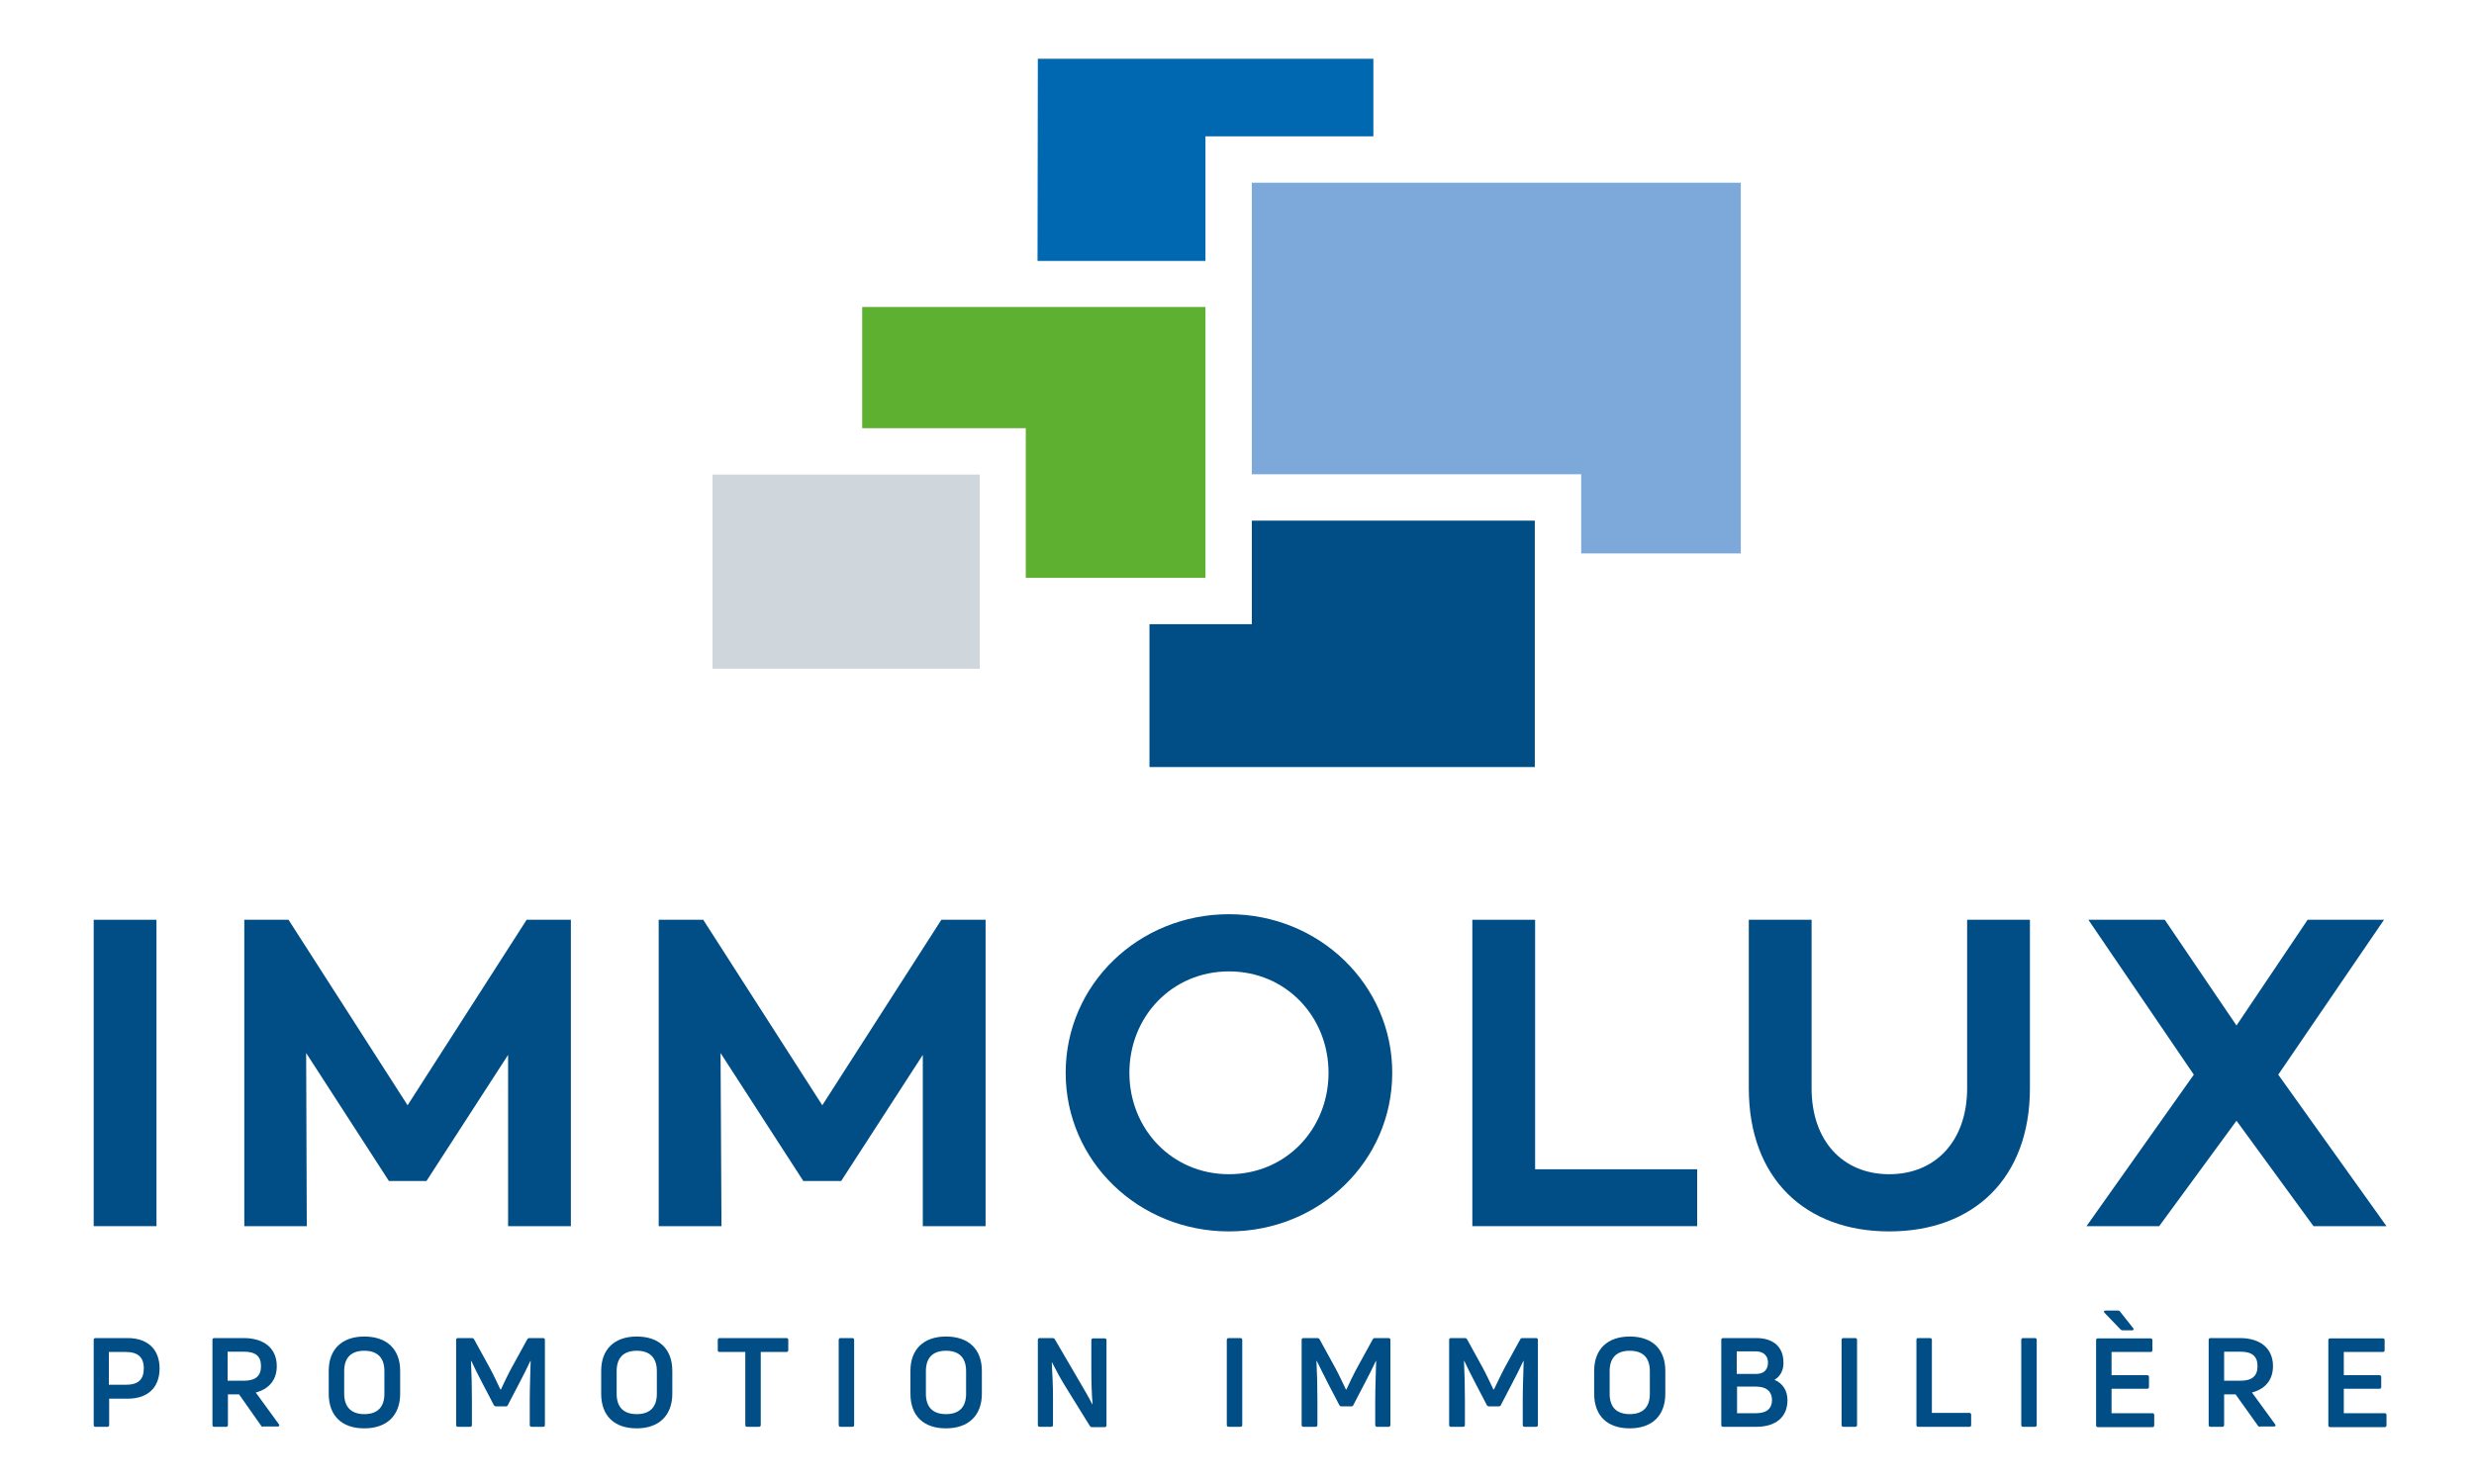
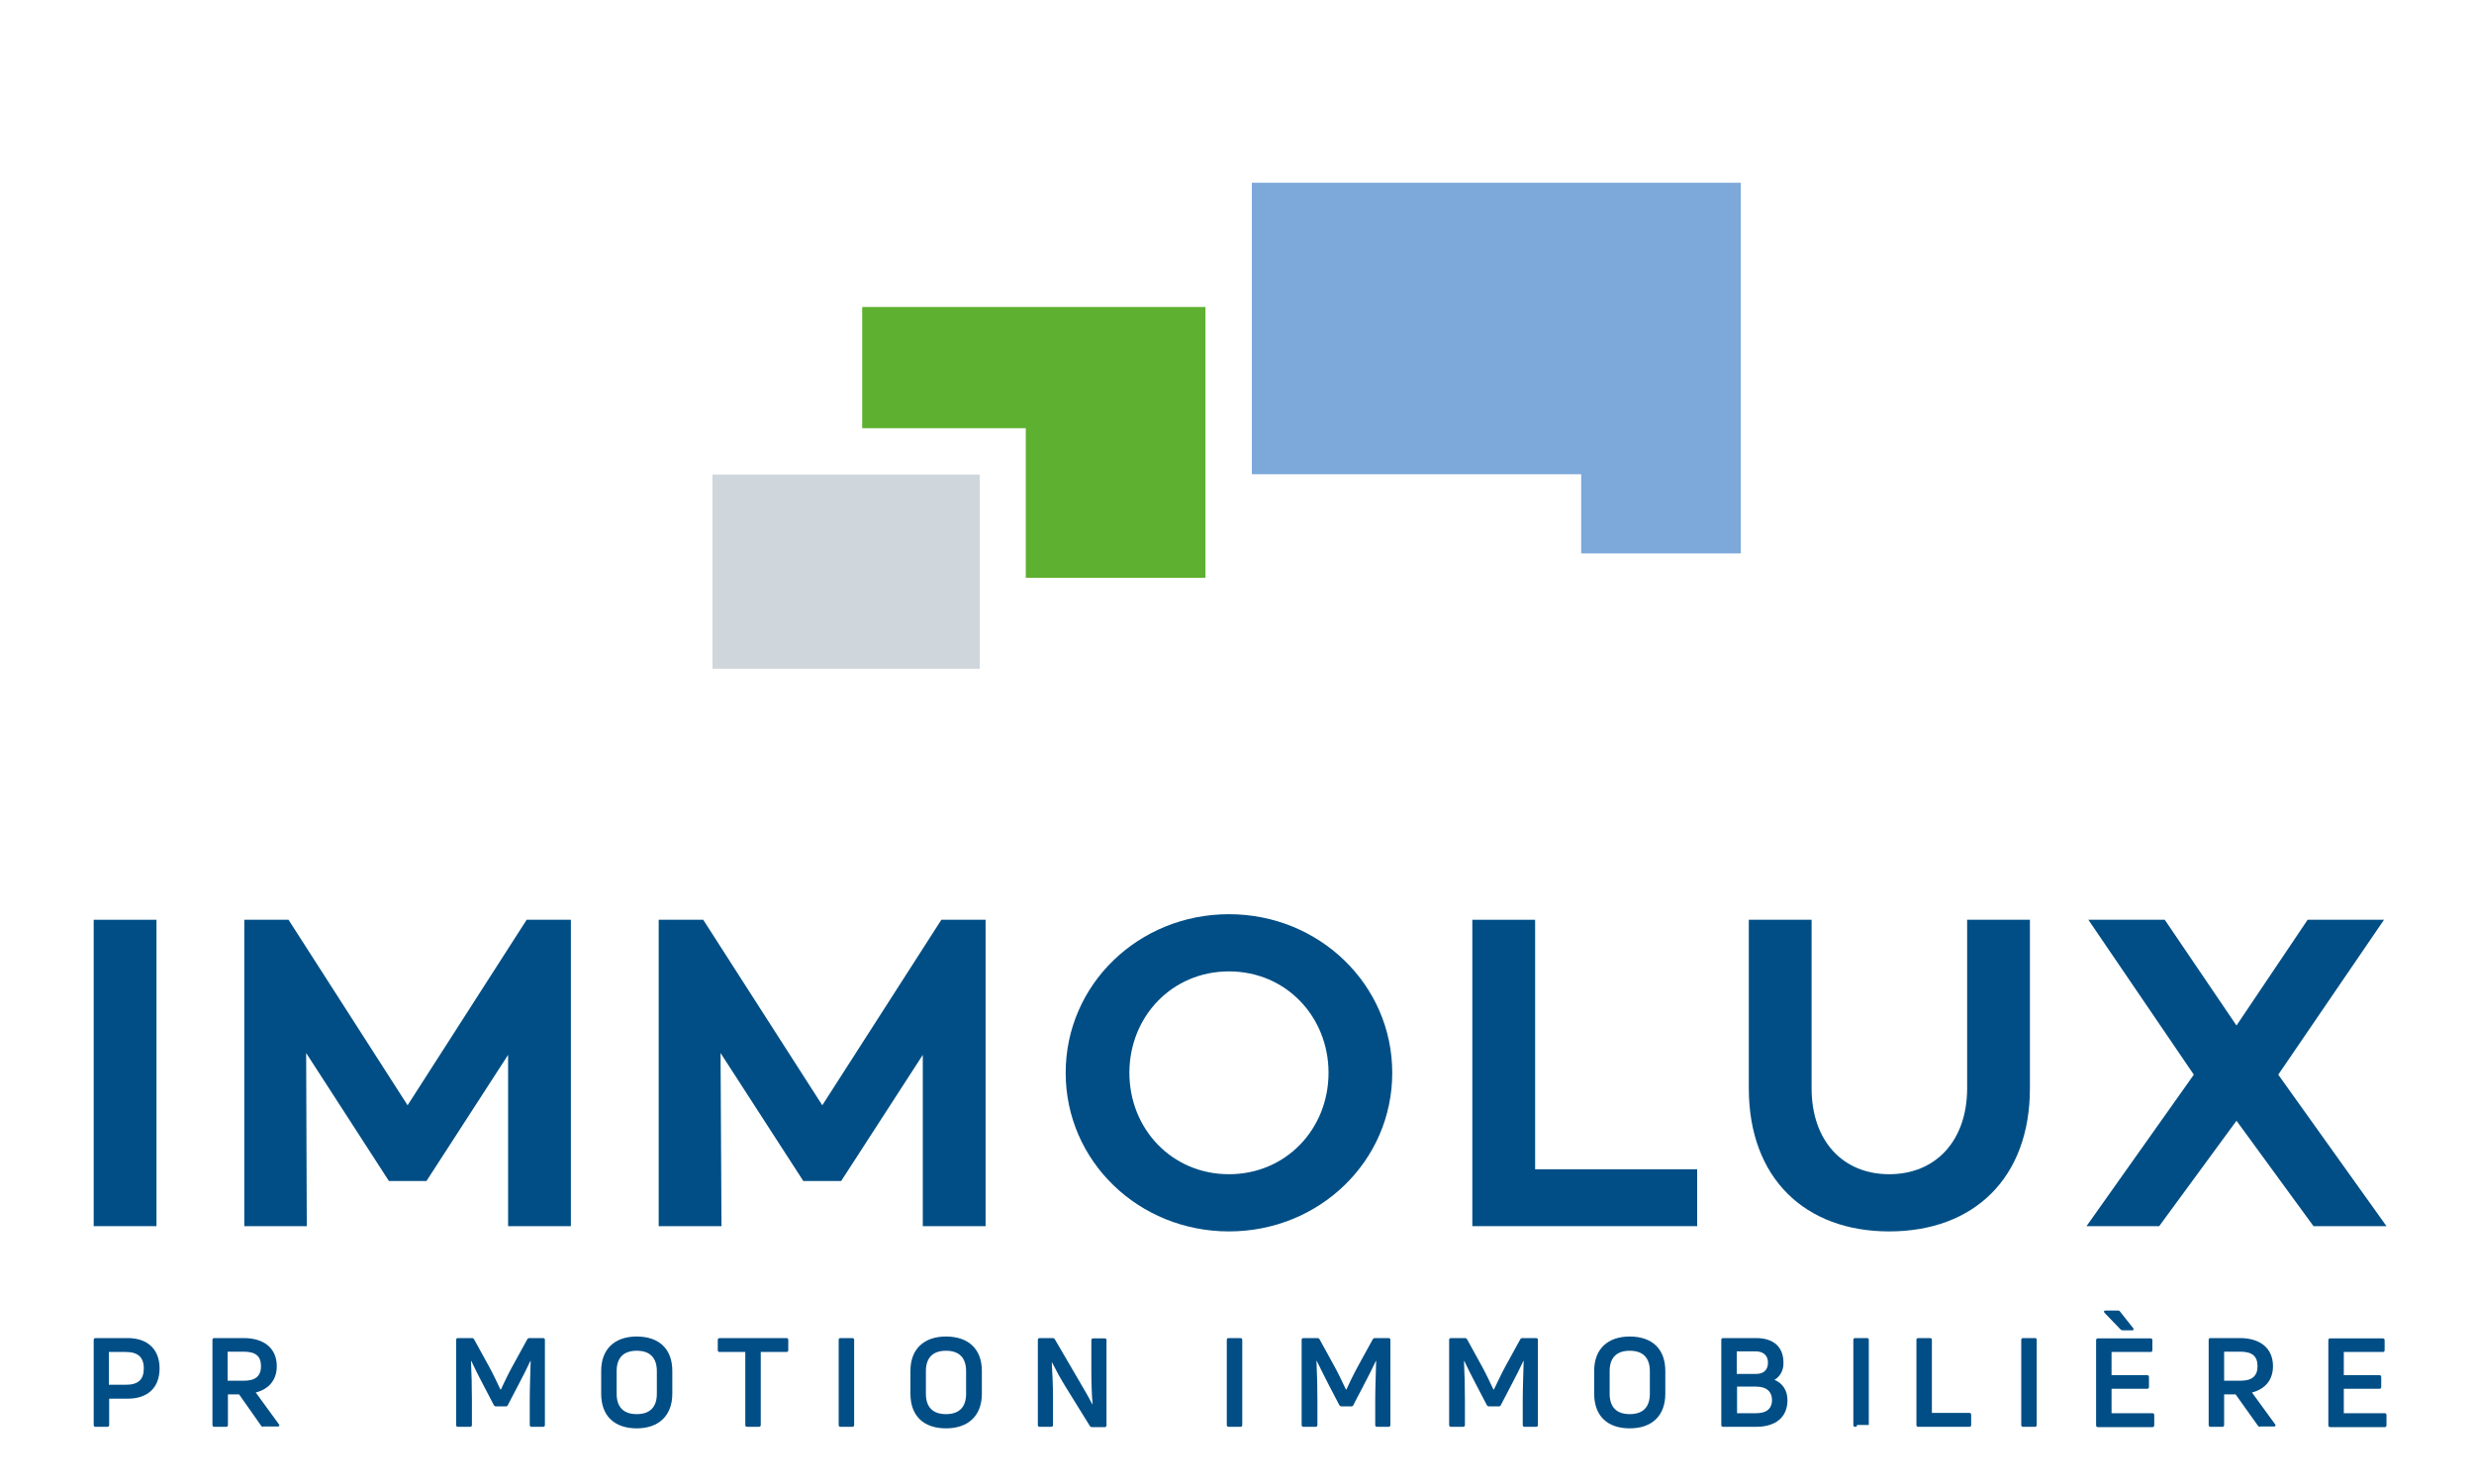
<svg xmlns="http://www.w3.org/2000/svg" version="1.1" id="Calque_1" x="0px" y="0px" viewBox="0 0 800 480" style="enable-background:new 0 0 800 480;" xml:space="preserve">
  <style type="text/css"> .st0{fill:#004E85;} .st1{fill:#CFD6DC;} .st2{fill:#0067B1;} .st3{fill:#5EB030;} .st4{fill:#7DA8DA;} </style>
  <rect x="30.3" y="297.5" class="st0" width="20.3" height="99.1" />
  <polygon class="st0" points="184.6,396.6 164.3,396.6 164.3,341.2 137.9,382 125.7,382 125.7,381.9 99,340.6 99.2,396.6 79,396.6 79,297.5 93.3,297.5 131.8,357.5 170.3,297.5 184.6,297.5 " />
  <polygon class="st0" points="318.7,396.6 298.4,396.6 298.4,341.2 272,382 259.7,382 259.7,381.9 233,340.6 233.3,396.6 213,396.6 213,297.5 227.4,297.5 265.9,357.5 304.4,297.5 318.7,297.5 " />
  <g>
    <path class="st0" d="M429.6,347c0-18.1-13.7-32.8-32.2-32.8c-18.5,0-32.2,14.7-32.2,32.8c0,18.1,13.7,32.8,32.2,32.8 C415.9,379.8,429.6,365.1,429.6,347 M450.2,347c0,28.6-23.6,51.3-52.8,51.3c-29.2,0-52.8-22.7-52.8-51.3s23.6-51.3,52.8-51.3 C426.6,295.7,450.2,318.5,450.2,347" />
  </g>
  <polygon class="st0" points="548.8,378.2 548.8,396.6 476.1,396.6 476.1,297.5 496.4,297.5 496.4,378.2 " />
  <g>
    <path class="st0" d="M656.4,352c0,29.1-18.2,46.3-45.5,46.3c-27.2,0-45.4-17.2-45.4-46.3v-54.5h20.3V352c0,16.9,10,27.8,25.1,27.8 c15.1,0,25.2-10.9,25.2-27.8v-54.5h20.3V352z" />
  </g>
  <polygon class="st0" points="746.2,297.5 723.2,331.7 700,297.5 675.3,297.5 709.4,347.6 674.7,396.6 698.2,396.6 723.2,362.5 748.1,396.6 771.7,396.6 736.7,347.6 770.9,297.5 " />
  <g>
    <path class="st0" d="M40.7,447.9c4,0,5.8-1.7,5.8-5.3c0-3.6-1.9-5.3-5.8-5.3h-5.5v10.6H40.7z M41.3,432.8c6.5,0,10.3,3.7,10.3,9.8 c0,6.2-3.8,9.8-10.3,9.8h-6v8.5c0,0.4-0.2,0.6-0.6,0.6h-3.8c-0.4,0-0.6-0.2-0.6-0.6v-27.5c0-0.4,0.2-0.6,0.6-0.6H41.3z" />
    <path class="st0" d="M73.6,437.2v9.4h5.2c3.8,0,5.6-1.5,5.6-4.7c0-3.3-1.8-4.7-5.6-4.7H73.6z M85.1,461.5c-0.3,0-0.5-0.1-0.7-0.4 L77.3,451h-3.6v9.9c0,0.4-0.2,0.6-0.6,0.6h-3.8c-0.4,0-0.6-0.2-0.6-0.6v-27.5c0-0.4,0.2-0.6,0.6-0.6h9.5c6.7,0,10.7,3.4,10.7,9.1 c0,4.4-2.5,7.4-6.8,8.5l7.5,10.3c0.3,0.4,0.1,0.7-0.4,0.7H85.1z" />
-     <path class="st0" d="M117.8,457.4c4.3,0,6.5-2.3,6.5-6.6v-7.3c0-4.3-2.2-6.6-6.5-6.6c-4.3,0-6.5,2.3-6.5,6.6v7.3 C111.3,455.1,113.6,457.4,117.8,457.4 M117.8,462c-7.3,0-11.5-4.1-11.5-11.2v-7.4c0-7,4.3-11.1,11.5-11.1c7.3,0,11.6,4.1,11.6,11.1 v7.4C129.4,457.8,125.1,462,117.8,462" />
    <path class="st0" d="M148.1,461.5c-0.4,0-0.6-0.2-0.6-0.6v-27.5c0-0.4,0.2-0.6,0.6-0.6h4.5c0.3,0,0.5,0.1,0.7,0.4l5,9.1 c1.1,2,2.8,5.6,3.5,7.1h0.2c0.6-1.4,2.4-5.1,3.5-7.1l5-9.1c0.2-0.3,0.4-0.4,0.7-0.4h4.4c0.4,0,0.6,0.2,0.6,0.6v27.5 c0,0.4-0.2,0.6-0.6,0.6h-3.7c-0.4,0-0.6-0.2-0.6-0.6v-8.1c0-3.8,0.2-8.7,0.3-12.6l-0.1,0c-1,2.1-2.3,4.8-3.7,7.4l-3.6,6.9 c-0.1,0.3-0.4,0.4-0.7,0.4h-3.1c-0.3,0-0.6-0.2-0.7-0.4l-3.6-6.9c-1.4-2.6-2.7-5.3-3.7-7.4l-0.1,0c0.2,3.9,0.3,8.8,0.3,12.6v8.1 c0,0.4-0.2,0.6-0.6,0.6H148.1z" />
    <path class="st0" d="M205.9,457.4c4.3,0,6.5-2.3,6.5-6.6v-7.3c0-4.3-2.2-6.6-6.5-6.6c-4.3,0-6.5,2.3-6.5,6.6v7.3 C199.4,455.1,201.6,457.4,205.9,457.4 M205.9,462c-7.3,0-11.5-4.1-11.5-11.2v-7.4c0-7,4.3-11.1,11.5-11.1c7.3,0,11.5,4.1,11.5,11.1 v7.4C217.4,457.8,213.1,462,205.9,462" />
    <path class="st0" d="M254.3,432.8c0.4,0,0.6,0.2,0.6,0.6v3.3c0,0.4-0.2,0.6-0.6,0.6h-8.3v23.6c0,0.4-0.2,0.6-0.6,0.6h-3.8 c-0.4,0-0.6-0.2-0.6-0.6v-23.6h-8.3c-0.4,0-0.6-0.2-0.6-0.6v-3.3c0-0.4,0.3-0.6,0.6-0.6H254.3z" />
    <path class="st0" d="M276.2,460.9c0,0.4-0.2,0.6-0.6,0.6h-3.8c-0.4,0-0.6-0.2-0.6-0.6v-27.5c0-0.4,0.2-0.6,0.6-0.6h3.8 c0.4,0,0.6,0.2,0.6,0.6V460.9z" />
    <path class="st0" d="M305.9,457.4c4.3,0,6.5-2.3,6.5-6.6v-7.3c0-4.3-2.2-6.6-6.5-6.6c-4.3,0-6.5,2.3-6.5,6.6v7.3 C299.4,455.1,301.6,457.4,305.9,457.4 M305.9,462c-7.3,0-11.5-4.1-11.5-11.2v-7.4c0-7,4.3-11.1,11.5-11.1c7.3,0,11.6,4.1,11.6,11.1 v7.4C317.5,457.8,313.2,462,305.9,462" />
    <path class="st0" d="M336.2,461.5c-0.4,0-0.6-0.2-0.6-0.6v-27.5c0-0.4,0.2-0.6,0.6-0.6h4.2c0.3,0,0.6,0.2,0.7,0.4l8,13.7 c1.4,2.4,3,5.1,4.1,7.3l0.1,0c-0.3-3.4-0.4-7.5-0.4-10.9v-9.8c0-0.4,0.2-0.6,0.6-0.6h3.7c0.4,0,0.6,0.2,0.6,0.6v27.5 c0,0.4-0.2,0.6-0.6,0.6h-4.1c-0.3,0-0.5-0.1-0.7-0.4l-7.8-12.6c-1.5-2.4-3.2-5.5-4.4-7.9l-0.1,0c0.2,3.4,0.4,7.6,0.4,11v9.2 c0,0.4-0.2,0.6-0.6,0.6H336.2z" />
    <path class="st0" d="M401.7,460.9c0,0.4-0.2,0.6-0.6,0.6h-3.8c-0.4,0-0.6-0.2-0.6-0.6v-27.5c0-0.4,0.2-0.6,0.6-0.6h3.8 c0.4,0,0.6,0.2,0.6,0.6V460.9z" />
    <path class="st0" d="M421.5,461.5c-0.4,0-0.6-0.2-0.6-0.6v-27.5c0-0.4,0.2-0.6,0.6-0.6h4.5c0.3,0,0.5,0.1,0.7,0.4l5,9.1 c1.1,2,2.8,5.6,3.5,7.1h0.2c0.6-1.4,2.4-5.1,3.5-7.1l5-9.1c0.2-0.3,0.4-0.4,0.7-0.4h4.4c0.4,0,0.6,0.2,0.6,0.6v27.5 c0,0.4-0.2,0.6-0.6,0.6h-3.7c-0.4,0-0.6-0.2-0.6-0.6v-8.1c0-3.8,0.2-8.7,0.3-12.6l-0.1,0c-1,2.1-2.3,4.8-3.7,7.4l-3.6,6.9 c-0.1,0.3-0.4,0.4-0.7,0.4h-3.1c-0.3,0-0.6-0.2-0.7-0.4l-3.6-6.9c-1.3-2.6-2.7-5.3-3.7-7.4l-0.1,0c0.2,3.9,0.3,8.8,0.3,12.6v8.1 c0,0.4-0.2,0.6-0.6,0.6H421.5z" />
    <path class="st0" d="M469.2,461.5c-0.4,0-0.6-0.2-0.6-0.6v-27.5c0-0.4,0.2-0.6,0.6-0.6h4.5c0.3,0,0.5,0.1,0.7,0.4l5,9.1 c1.1,2,2.8,5.6,3.5,7.1h0.2c0.7-1.4,2.4-5.1,3.5-7.1l5-9.1c0.2-0.3,0.4-0.4,0.7-0.4h4.4c0.4,0,0.6,0.2,0.6,0.6v27.5 c0,0.4-0.2,0.6-0.6,0.6h-3.7c-0.4,0-0.6-0.2-0.6-0.6v-8.1c0-3.8,0.2-8.7,0.3-12.6l-0.1,0c-1,2.1-2.3,4.8-3.7,7.4l-3.6,6.9 c-0.1,0.3-0.4,0.4-0.7,0.4h-3.1c-0.3,0-0.6-0.2-0.7-0.4l-3.6-6.9c-1.4-2.6-2.7-5.3-3.7-7.4l-0.1,0c0.2,3.9,0.3,8.8,0.3,12.6v8.1 c0,0.4-0.2,0.6-0.6,0.6H469.2z" />
    <path class="st0" d="M527,457.4c4.3,0,6.5-2.3,6.5-6.6v-7.3c0-4.3-2.2-6.6-6.5-6.6c-4.3,0-6.5,2.3-6.5,6.6v7.3 C520.5,455.1,522.7,457.4,527,457.4 M527,462c-7.3,0-11.5-4.1-11.5-11.2v-7.4c0-7,4.3-11.1,11.5-11.1c7.3,0,11.5,4.1,11.5,11.1v7.4 C538.5,457.8,534.3,462,527,462" />
    <path class="st0" d="M567.9,457.1c3,0,5.1-1.2,5.1-4.3c0-2.5-1.6-4.3-5.1-4.3h-6.2v8.6H567.9z M567.8,437.1h-6.2v7.3h6.2 c2.3,0,3.9-1.1,3.9-3.7C571.7,438.3,570,437.1,567.8,437.1 M573.8,446.3c2.8,1.2,4.2,3.6,4.2,6.6c0,5.4-3.7,8.6-10.1,8.6h-10.7 c-0.4,0-0.6-0.2-0.6-0.6v-27.5c0-0.4,0.2-0.6,0.6-0.6h10.7c5.6,0,8.8,2.9,8.8,7.9C576.8,443.1,575.7,445.2,573.8,446.3" />
-     <path class="st0" d="M600.5,460.9c0,0.4-0.2,0.6-0.6,0.6h-3.8c-0.4,0-0.6-0.2-0.6-0.6v-27.5c0-0.4,0.2-0.6,0.6-0.6h3.8 c0.4,0,0.6,0.2,0.6,0.6V460.9z" />
+     <path class="st0" d="M600.5,460.9c0,0.4-0.2,0.6-0.6,0.6c-0.4,0-0.6-0.2-0.6-0.6v-27.5c0-0.4,0.2-0.6,0.6-0.6h3.8 c0.4,0,0.6,0.2,0.6,0.6V460.9z" />
    <path class="st0" d="M620.3,461.5c-0.4,0-0.6-0.2-0.6-0.6v-27.5c0-0.4,0.2-0.6,0.6-0.6h3.8c0.4,0,0.6,0.2,0.6,0.6V457h12.1 c0.4,0,0.6,0.2,0.6,0.6v3.3c0,0.4-0.2,0.6-0.6,0.6H620.3z" />
    <path class="st0" d="M658.6,460.9c0,0.4-0.2,0.6-0.6,0.6h-3.8c-0.4,0-0.6-0.2-0.6-0.6v-27.5c0-0.4,0.2-0.6,0.6-0.6h3.8 c0.4,0,0.6,0.2,0.6,0.6V460.9z" />
    <path class="st0" d="M680.5,424.6c-0.3-0.4-0.2-0.7,0.4-0.7h4c0.3,0,0.5,0.1,0.7,0.4l4.2,5.3c0.3,0.4,0.1,0.7-0.4,0.7h-3 c-0.3,0-0.5-0.1-0.7-0.3L680.5,424.6z M682.8,457.1H696c0.4,0,0.6,0.2,0.6,0.6v3.3c0,0.4-0.2,0.6-0.6,0.6h-17.6 c-0.4,0-0.6-0.2-0.6-0.6v-27.5c0-0.4,0.2-0.6,0.6-0.6h17c0.4,0,0.6,0.2,0.6,0.6v3.2c0,0.4-0.2,0.6-0.6,0.6h-12.6v7.5h11.5 c0.4,0,0.6,0.2,0.6,0.6v3.2c0,0.4-0.2,0.6-0.6,0.6h-11.5V457.1z" />
    <path class="st0" d="M719.2,437.2v9.4h5.2c3.8,0,5.6-1.5,5.6-4.7c0-3.3-1.8-4.7-5.6-4.7H719.2z M730.8,461.5 c-0.3,0-0.5-0.1-0.7-0.4l-7.2-10.1h-3.7v9.9c0,0.4-0.2,0.6-0.6,0.6h-3.8c-0.4,0-0.6-0.2-0.6-0.6v-27.5c0-0.4,0.2-0.6,0.6-0.6h9.5 c6.7,0,10.7,3.4,10.7,9.1c0,4.4-2.5,7.4-6.8,8.5l7.5,10.3c0.3,0.4,0.1,0.7-0.4,0.7H730.8z" />
    <path class="st0" d="M757.9,457.1h13.2c0.4,0,0.6,0.2,0.6,0.6v3.3c0,0.4-0.2,0.6-0.6,0.6h-17.6c-0.4,0-0.6-0.2-0.6-0.6v-27.5 c0-0.4,0.2-0.6,0.6-0.6h17c0.4,0,0.6,0.2,0.6,0.6v3.2c0,0.4-0.2,0.6-0.6,0.6h-12.6v7.5h11.5c0.4,0,0.6,0.2,0.6,0.6v3.2 c0,0.4-0.2,0.6-0.6,0.6h-11.5V457.1z" />
  </g>
  <rect x="230.4" y="153.5" class="st1" width="86.4" height="62.8" />
-   <polygon class="st0" points="496.3,248.1 371.7,248.1 371.7,201.9 404.8,201.9 404.8,168.4 496.3,168.4 " />
-   <polygon class="st2" points="335.6,19 335.5,84.4 389.8,84.4 389.8,44.1 444.1,44.1 444.1,19 " />
  <polygon class="st3" points="278.8,99.3 389.8,99.3 389.8,186.9 331.7,186.9 331.7,138.5 278.8,138.5 " />
  <polygon class="st4" points="511.3,179 562.9,179 562.9,59.1 404.8,59.1 404.8,153.4 511.3,153.4 " />
</svg>